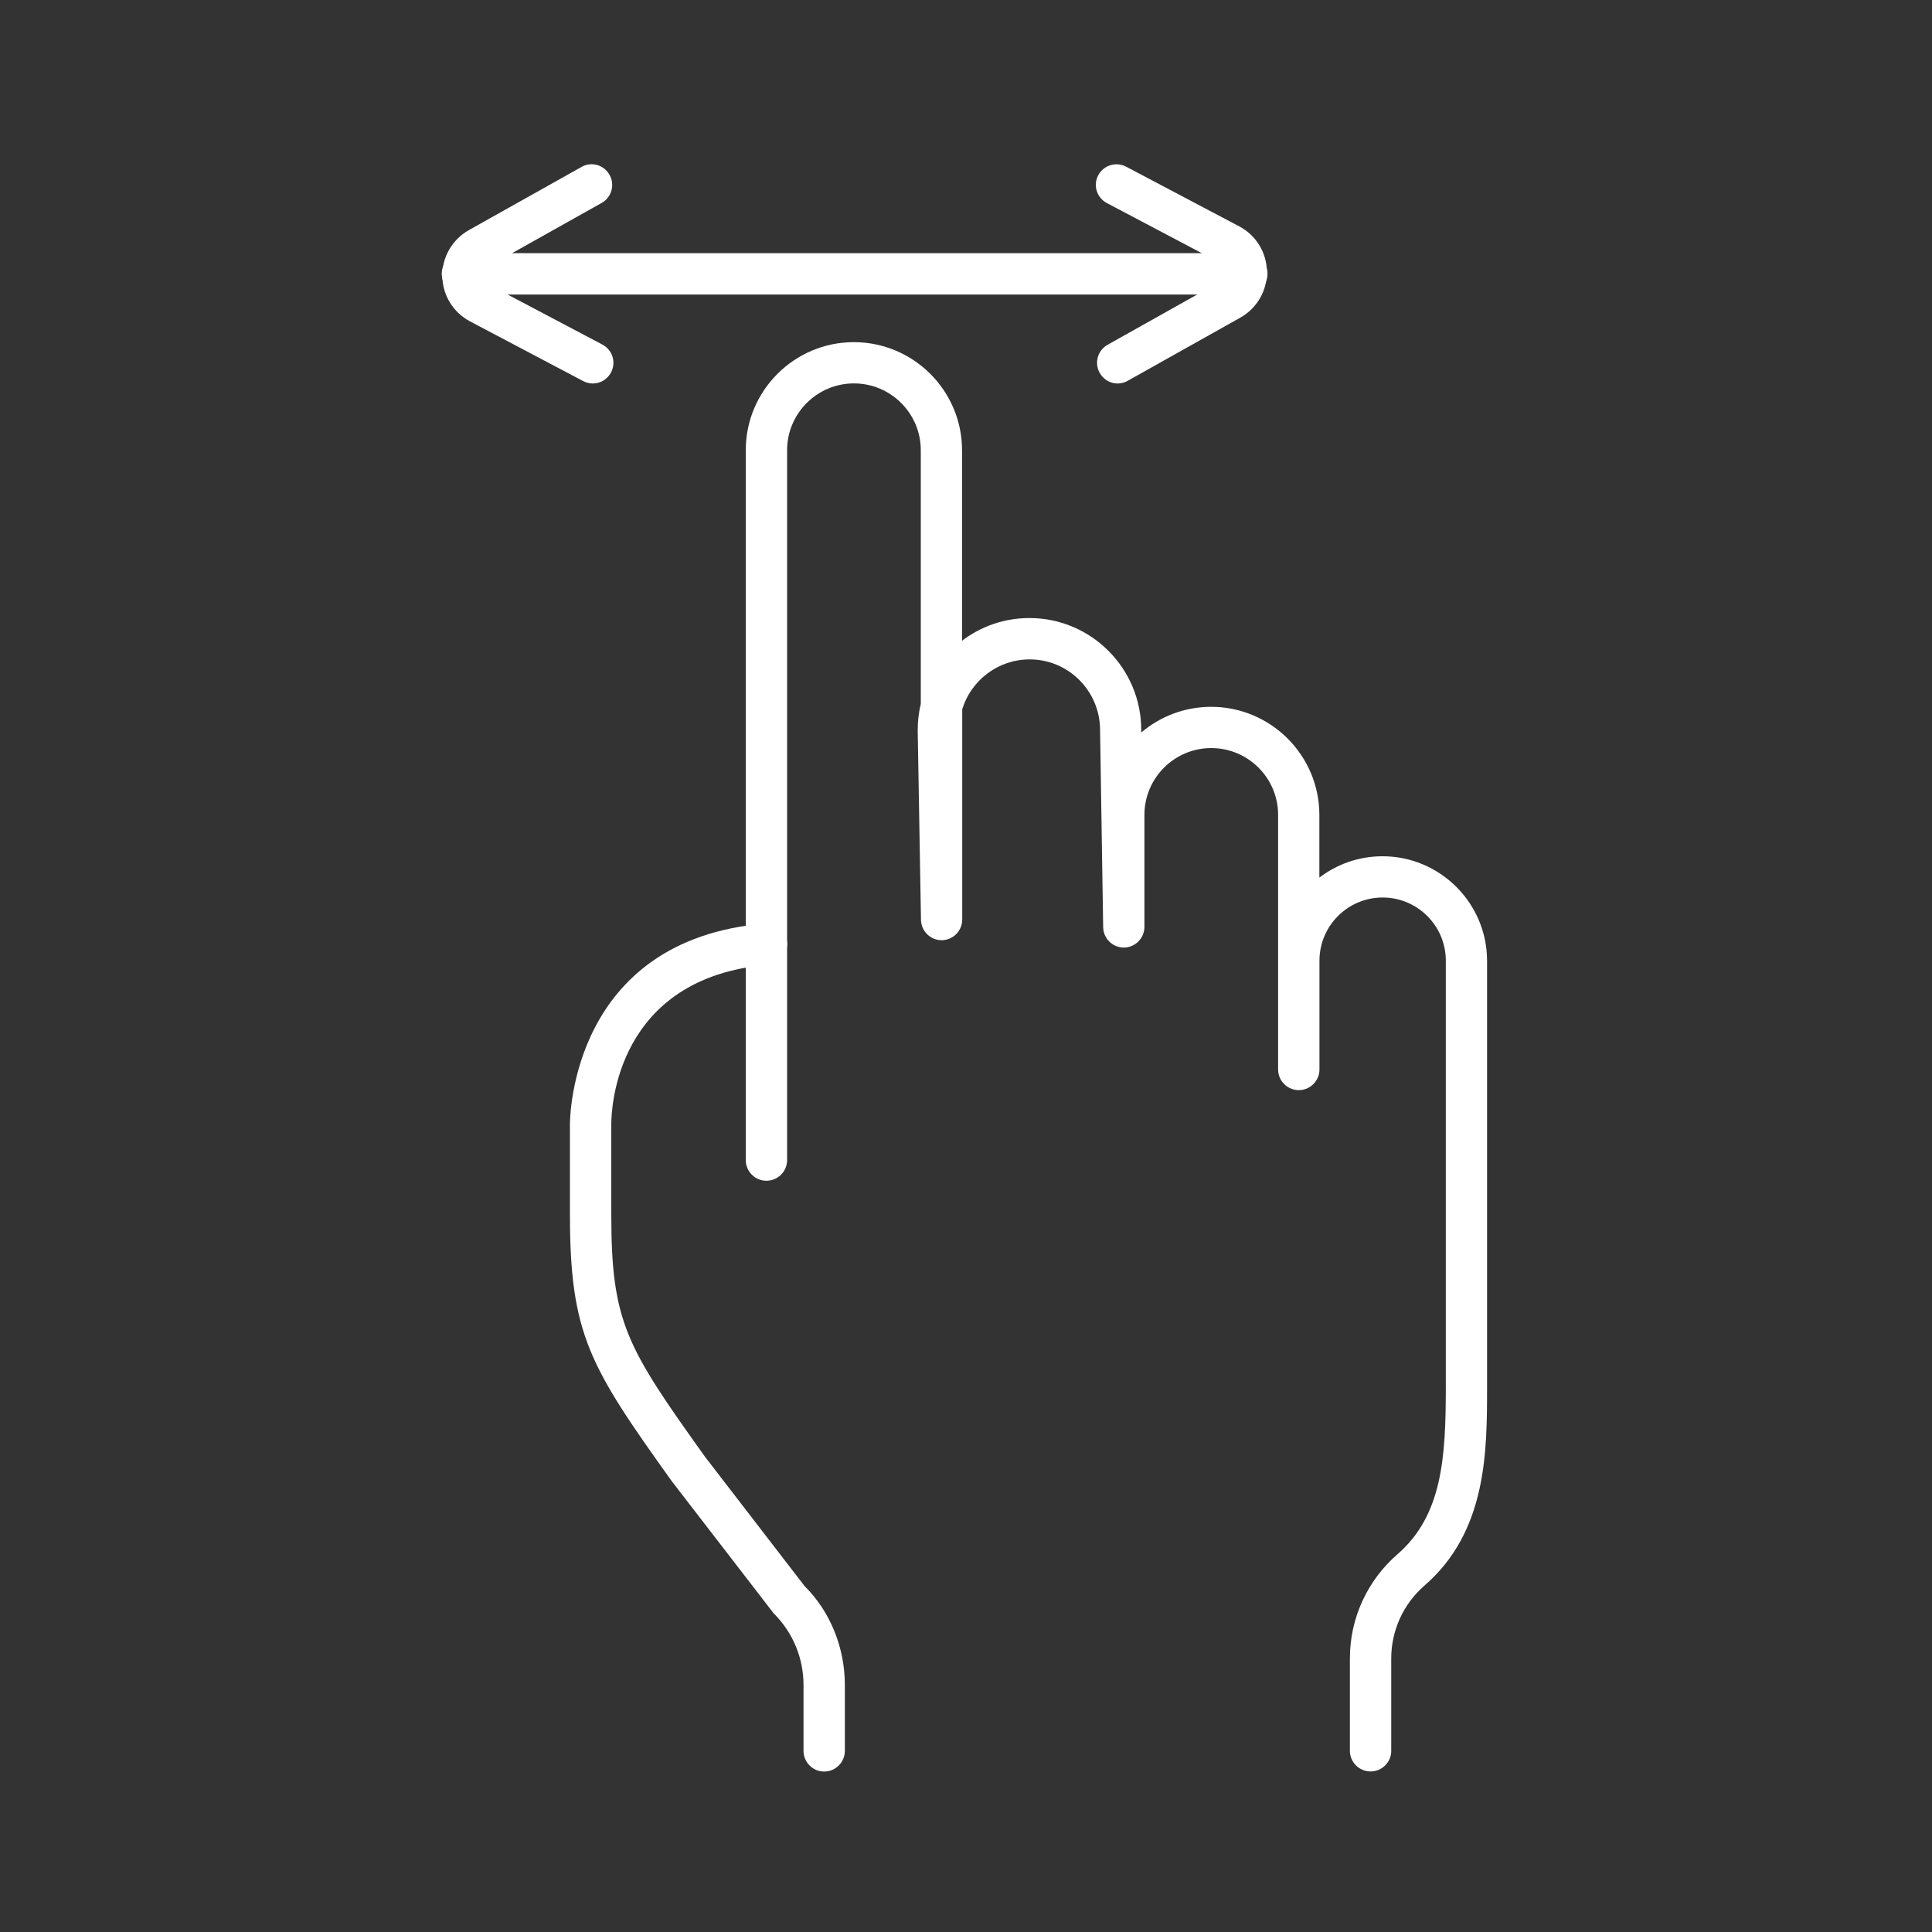
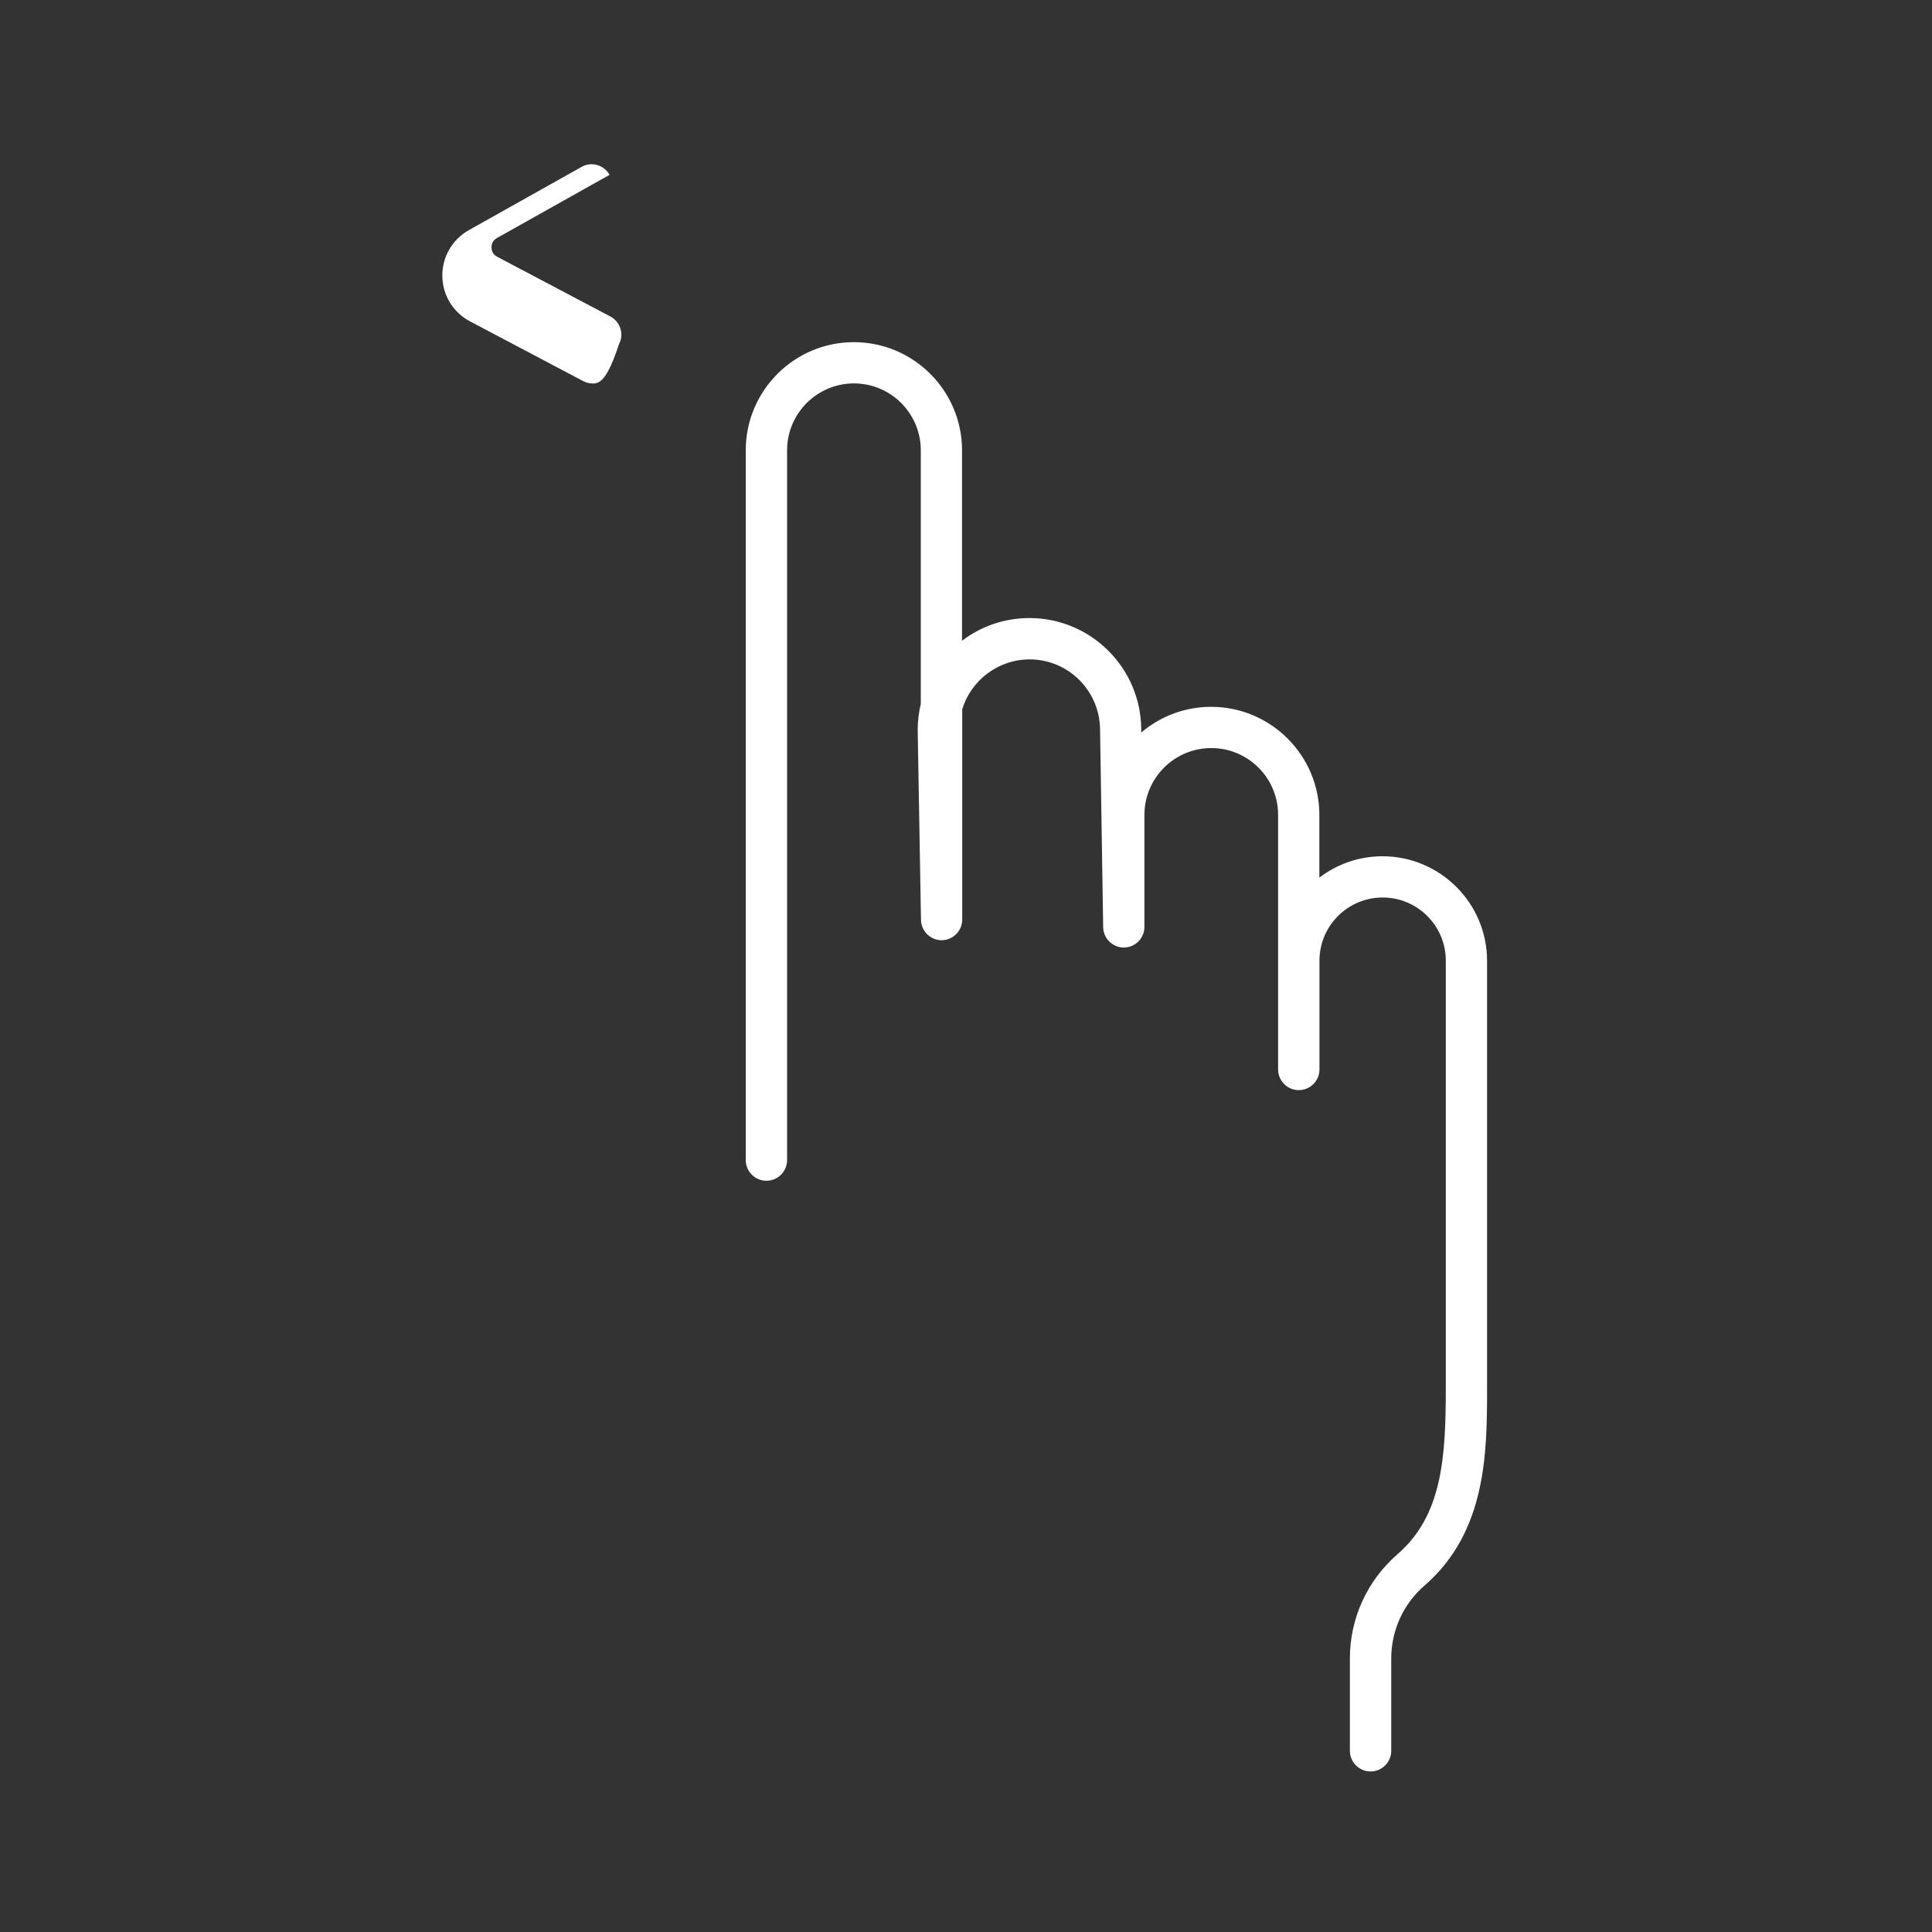
<svg xmlns="http://www.w3.org/2000/svg" version="1.0" id="圖層_1" x="0px" y="0px" viewBox="0 0 200 200" style="enable-background:new 0 0 200 200;" xml:space="preserve">
  <rect x="0" y="0" width="200" height="200" fill="#333333" stroke="none" />
  <style type="text/css"> .st0{fill:#FFFFFF;} </style>
  <g>
    <g>
      <g>
        <path class="st0" d="M141.88,183.38c-1.18,0-2.14-0.96-2.14-2.14v-9.57c0-4.13,1.79-8.05,4.91-10.76 c4.65-4.03,5.02-9.98,5.02-17.34V99.45c0-3.61-2.93-6.54-6.54-6.54c-3.61,0-6.54,2.93-6.54,6.54v11.26 c0,1.18-0.96,2.14-2.14,2.14c-1.18,0-2.14-0.96-2.14-2.14V84.36c0-3.82-3.1-6.92-6.92-6.92c-3.82,0-6.92,3.1-6.92,6.92v11.59 c0,1.17-0.95,2.13-2.12,2.14c0,0-0.01,0-0.01,0c-1.17,0-2.12-0.94-2.14-2.11l-0.32-20.39c0-4.06-3.27-7.33-7.29-7.33 c-3.28,0-6.07,2.18-6.98,5.16v21.77c0,1.17-0.95,2.13-2.12,2.14c-0.01,0-0.01,0-0.01,0c-1.16,0-2.12-0.94-2.14-2.1L95,75.59 c0-0.93,0.11-1.85,0.32-2.72V46.61c0-3.81-3.1-6.92-6.92-6.92c-3.81,0-6.92,3.1-6.92,6.92v73.48c0,1.18-0.96,2.14-2.14,2.14 c-1.18,0-2.14-0.96-2.14-2.14V46.61c0-6.17,5.02-11.19,11.19-11.19c6.17,0,11.2,5.02,11.2,11.19v19.72 c1.94-1.48,4.36-2.35,6.98-2.35c6.38,0,11.57,5.2,11.57,11.58v0.27c1.96-1.66,4.48-2.66,7.24-2.66c6.17,0,11.2,5.02,11.2,11.2 v6.48c1.82-1.39,4.08-2.21,6.54-2.21c5.96,0,10.82,4.86,10.82,10.82v44.12c0,6.66,0,14.95-6.49,20.57 c-2.18,1.89-3.43,4.64-3.43,7.53v9.57C144.02,182.42,143.06,183.38,141.88,183.38z" />
      </g>
      <g>
-         <path class="st0" d="M85.32,183.39c-1.18,0-2.14-0.96-2.14-2.14v-6.82c0-2.79-1.1-5.44-3.1-7.43l-10.51-13.63 C61.01,141.42,59,138.13,59,125.65v-9.27c0-0.78,0.23-19.1,20.17-20.77c1.29-0.03,2.21,0.78,2.31,1.95 c0.1,1.17-0.78,2.21-1.95,2.31c-15.8,1.32-16.25,14.96-16.25,16.51v9.27c0,11.24,1.54,13.74,9.72,25.18l10.29,13.36 c2.62,2.6,4.17,6.32,4.17,10.25v6.82C87.45,182.43,86.5,183.39,85.32,183.39z" />
-       </g>
+         </g>
    </g>
    <g>
      <g>
-         <path class="st0" d="M129.07,30.49h-81.2c-1.18,0-2.14-0.96-2.14-2.14c0-1.18,0.96-2.14,2.14-2.14h81.2 c1.18,0,2.14,0.96,2.14,2.14C131.21,29.53,130.25,30.49,129.07,30.49z" />
-       </g>
+         </g>
      <g>
        <g>
-           <path class="st0" d="M115.7,39.7c-0.75,0-1.47-0.4-1.86-1.1c-0.58-1.03-0.21-2.33,0.82-2.91l11.66-6.54 c0.52-0.29,0.57-0.78,0.56-0.98c0-0.2-0.06-0.69-0.59-0.97l-11.71-6.18c-1.04-0.55-1.45-1.84-0.89-2.88 c0.55-1.04,1.85-1.43,2.88-0.89l11.71,6.18c1.75,0.92,2.85,2.72,2.87,4.69c0.03,1.97-1.03,3.79-2.75,4.76l-11.66,6.54 C116.42,39.61,116.06,39.7,115.7,39.7z" />
-         </g>
+           </g>
        <g>
-           <path class="st0" d="M61.37,39.7c-0.34,0-0.68-0.08-1-0.25l-11.71-6.18c-1.75-0.92-2.85-2.72-2.87-4.69 c-0.03-1.97,1.03-3.79,2.75-4.76l11.66-6.54c1.01-0.59,2.33-0.21,2.9,0.82c0.58,1.03,0.21,2.33-0.82,2.91l-11.66,6.54 c-0.52,0.29-0.57,0.78-0.56,0.98c0,0.2,0.06,0.69,0.59,0.96l11.71,6.18c1.04,0.55,1.45,1.84,0.89,2.89 C62.87,39.28,62.13,39.7,61.37,39.7z" />
+           <path class="st0" d="M61.37,39.7c-0.34,0-0.68-0.08-1-0.25l-11.71-6.18c-1.75-0.92-2.85-2.72-2.87-4.69 c-0.03-1.97,1.03-3.79,2.75-4.76l11.66-6.54c1.01-0.59,2.33-0.21,2.9,0.82l-11.66,6.54 c-0.52,0.29-0.57,0.78-0.56,0.98c0,0.2,0.06,0.69,0.59,0.96l11.71,6.18c1.04,0.55,1.45,1.84,0.89,2.89 C62.87,39.28,62.13,39.7,61.37,39.7z" />
        </g>
      </g>
    </g>
  </g>
</svg>